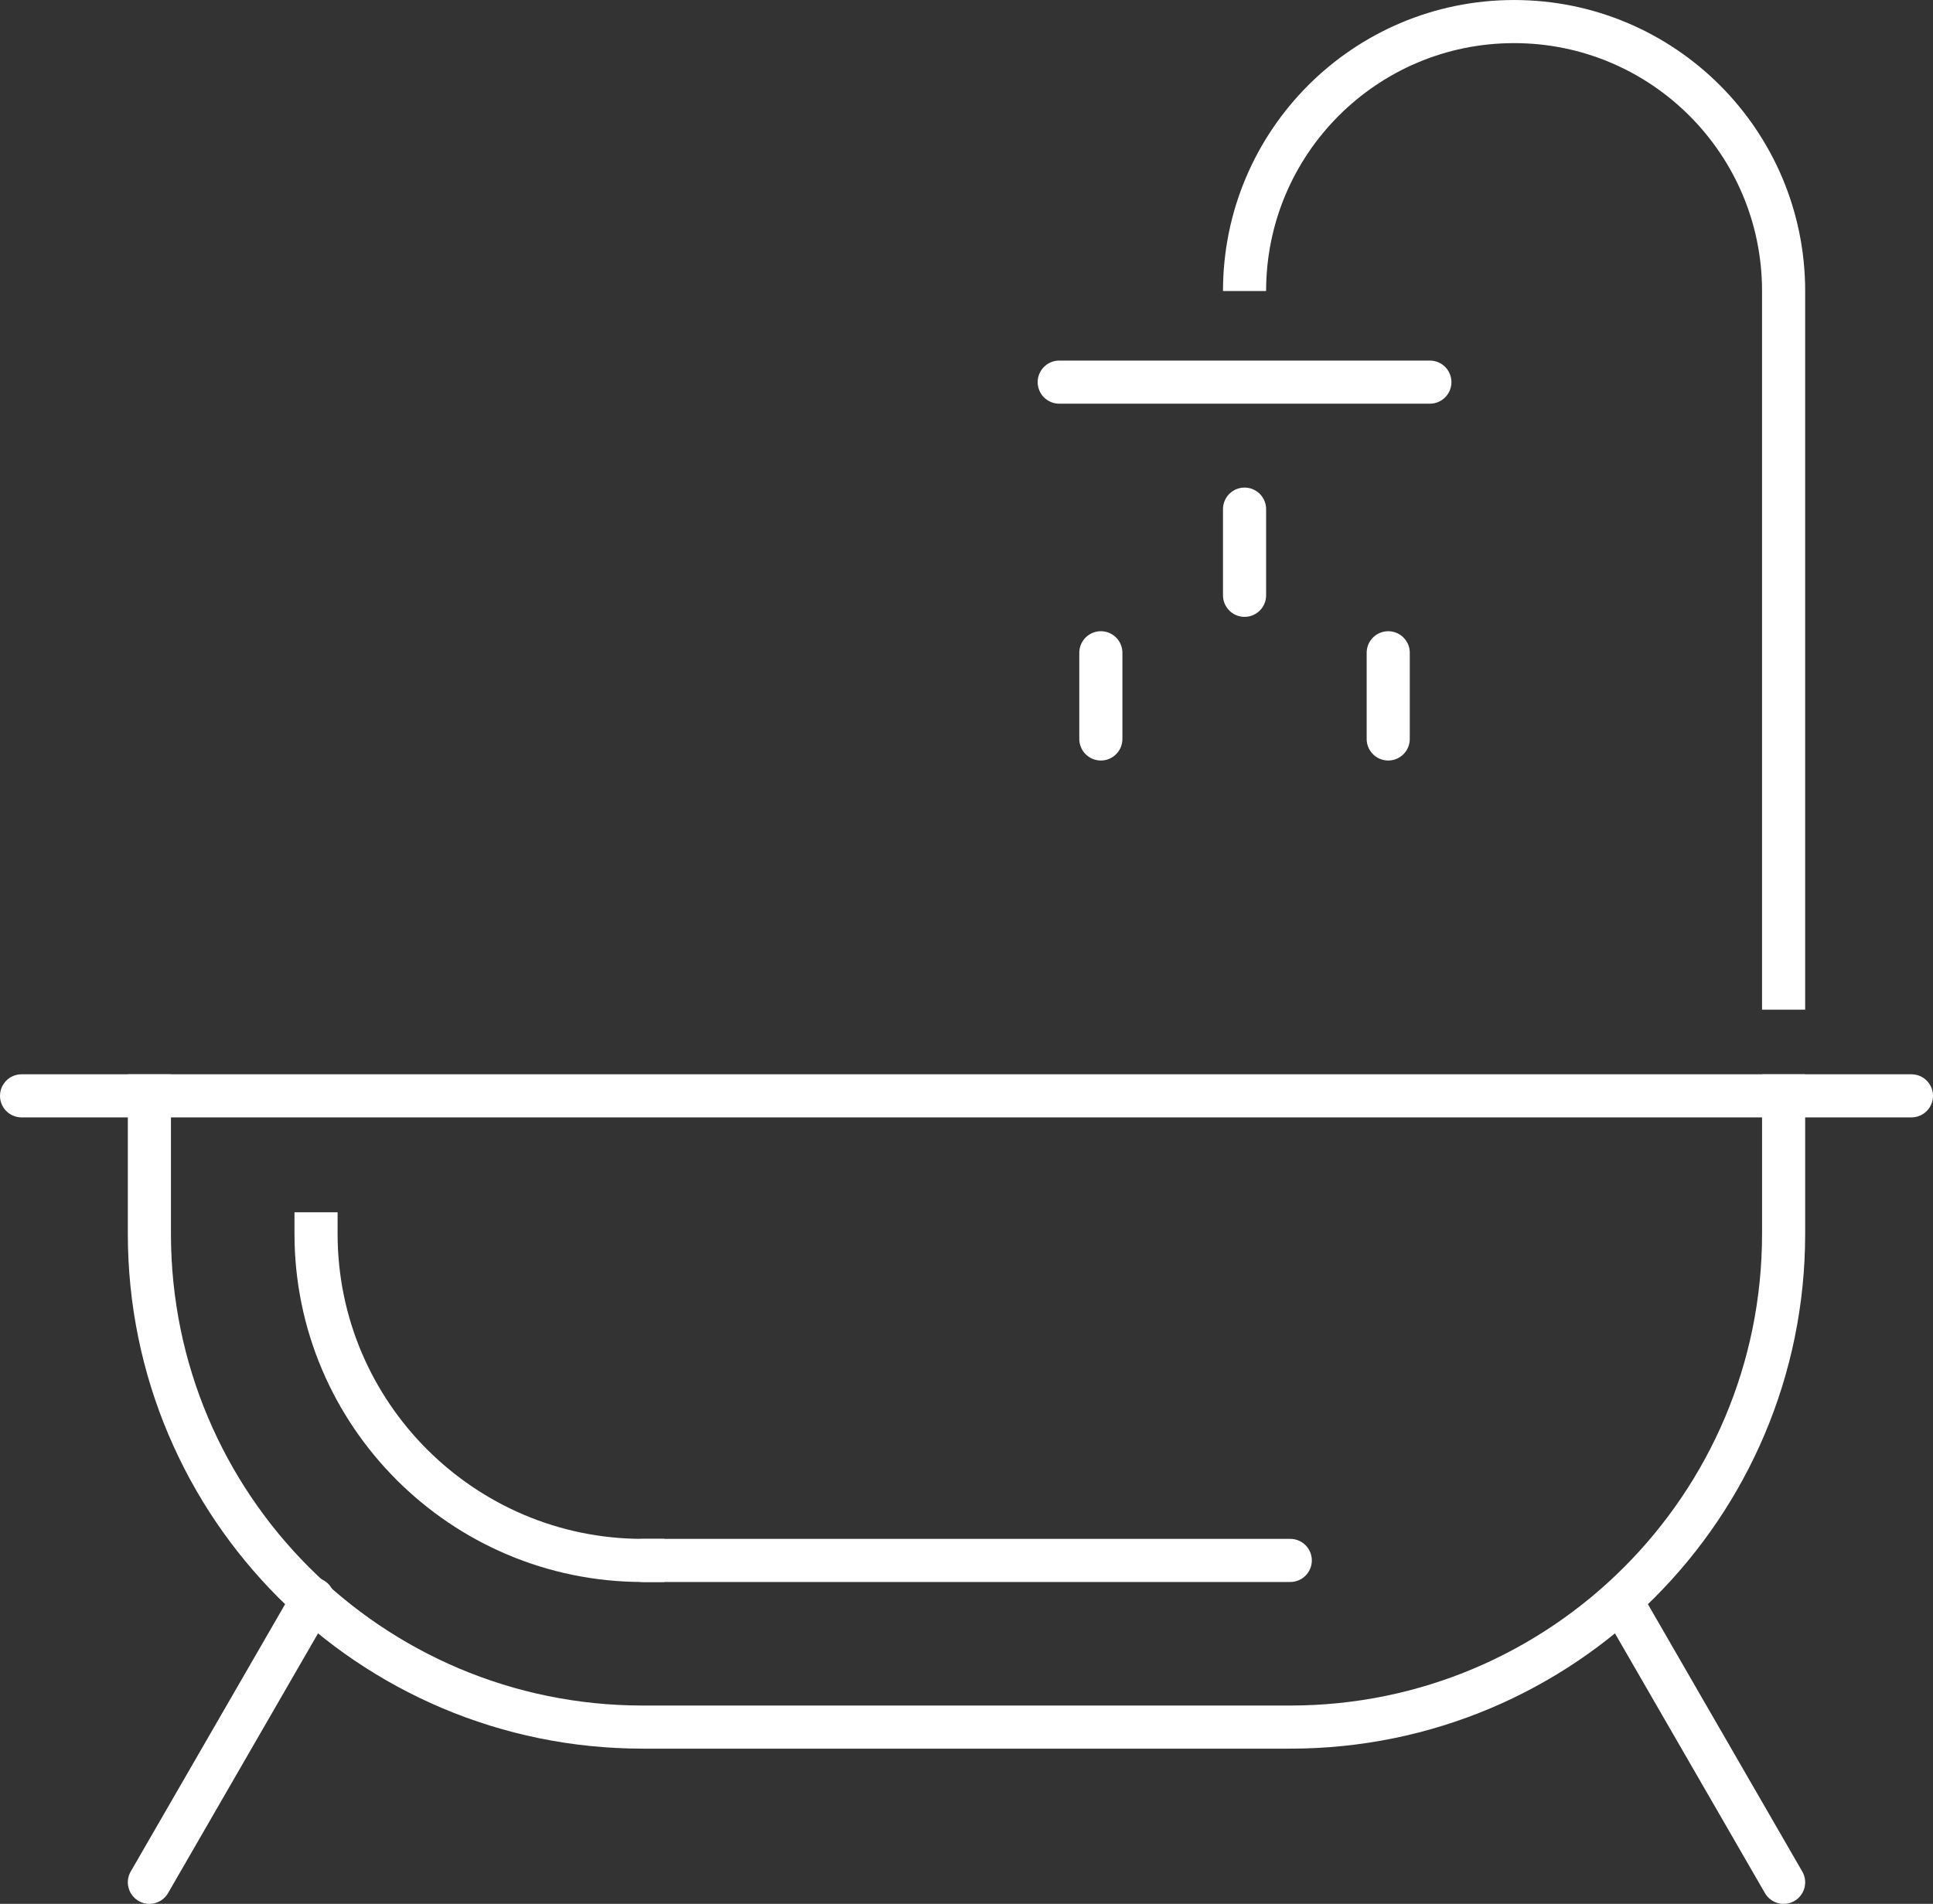
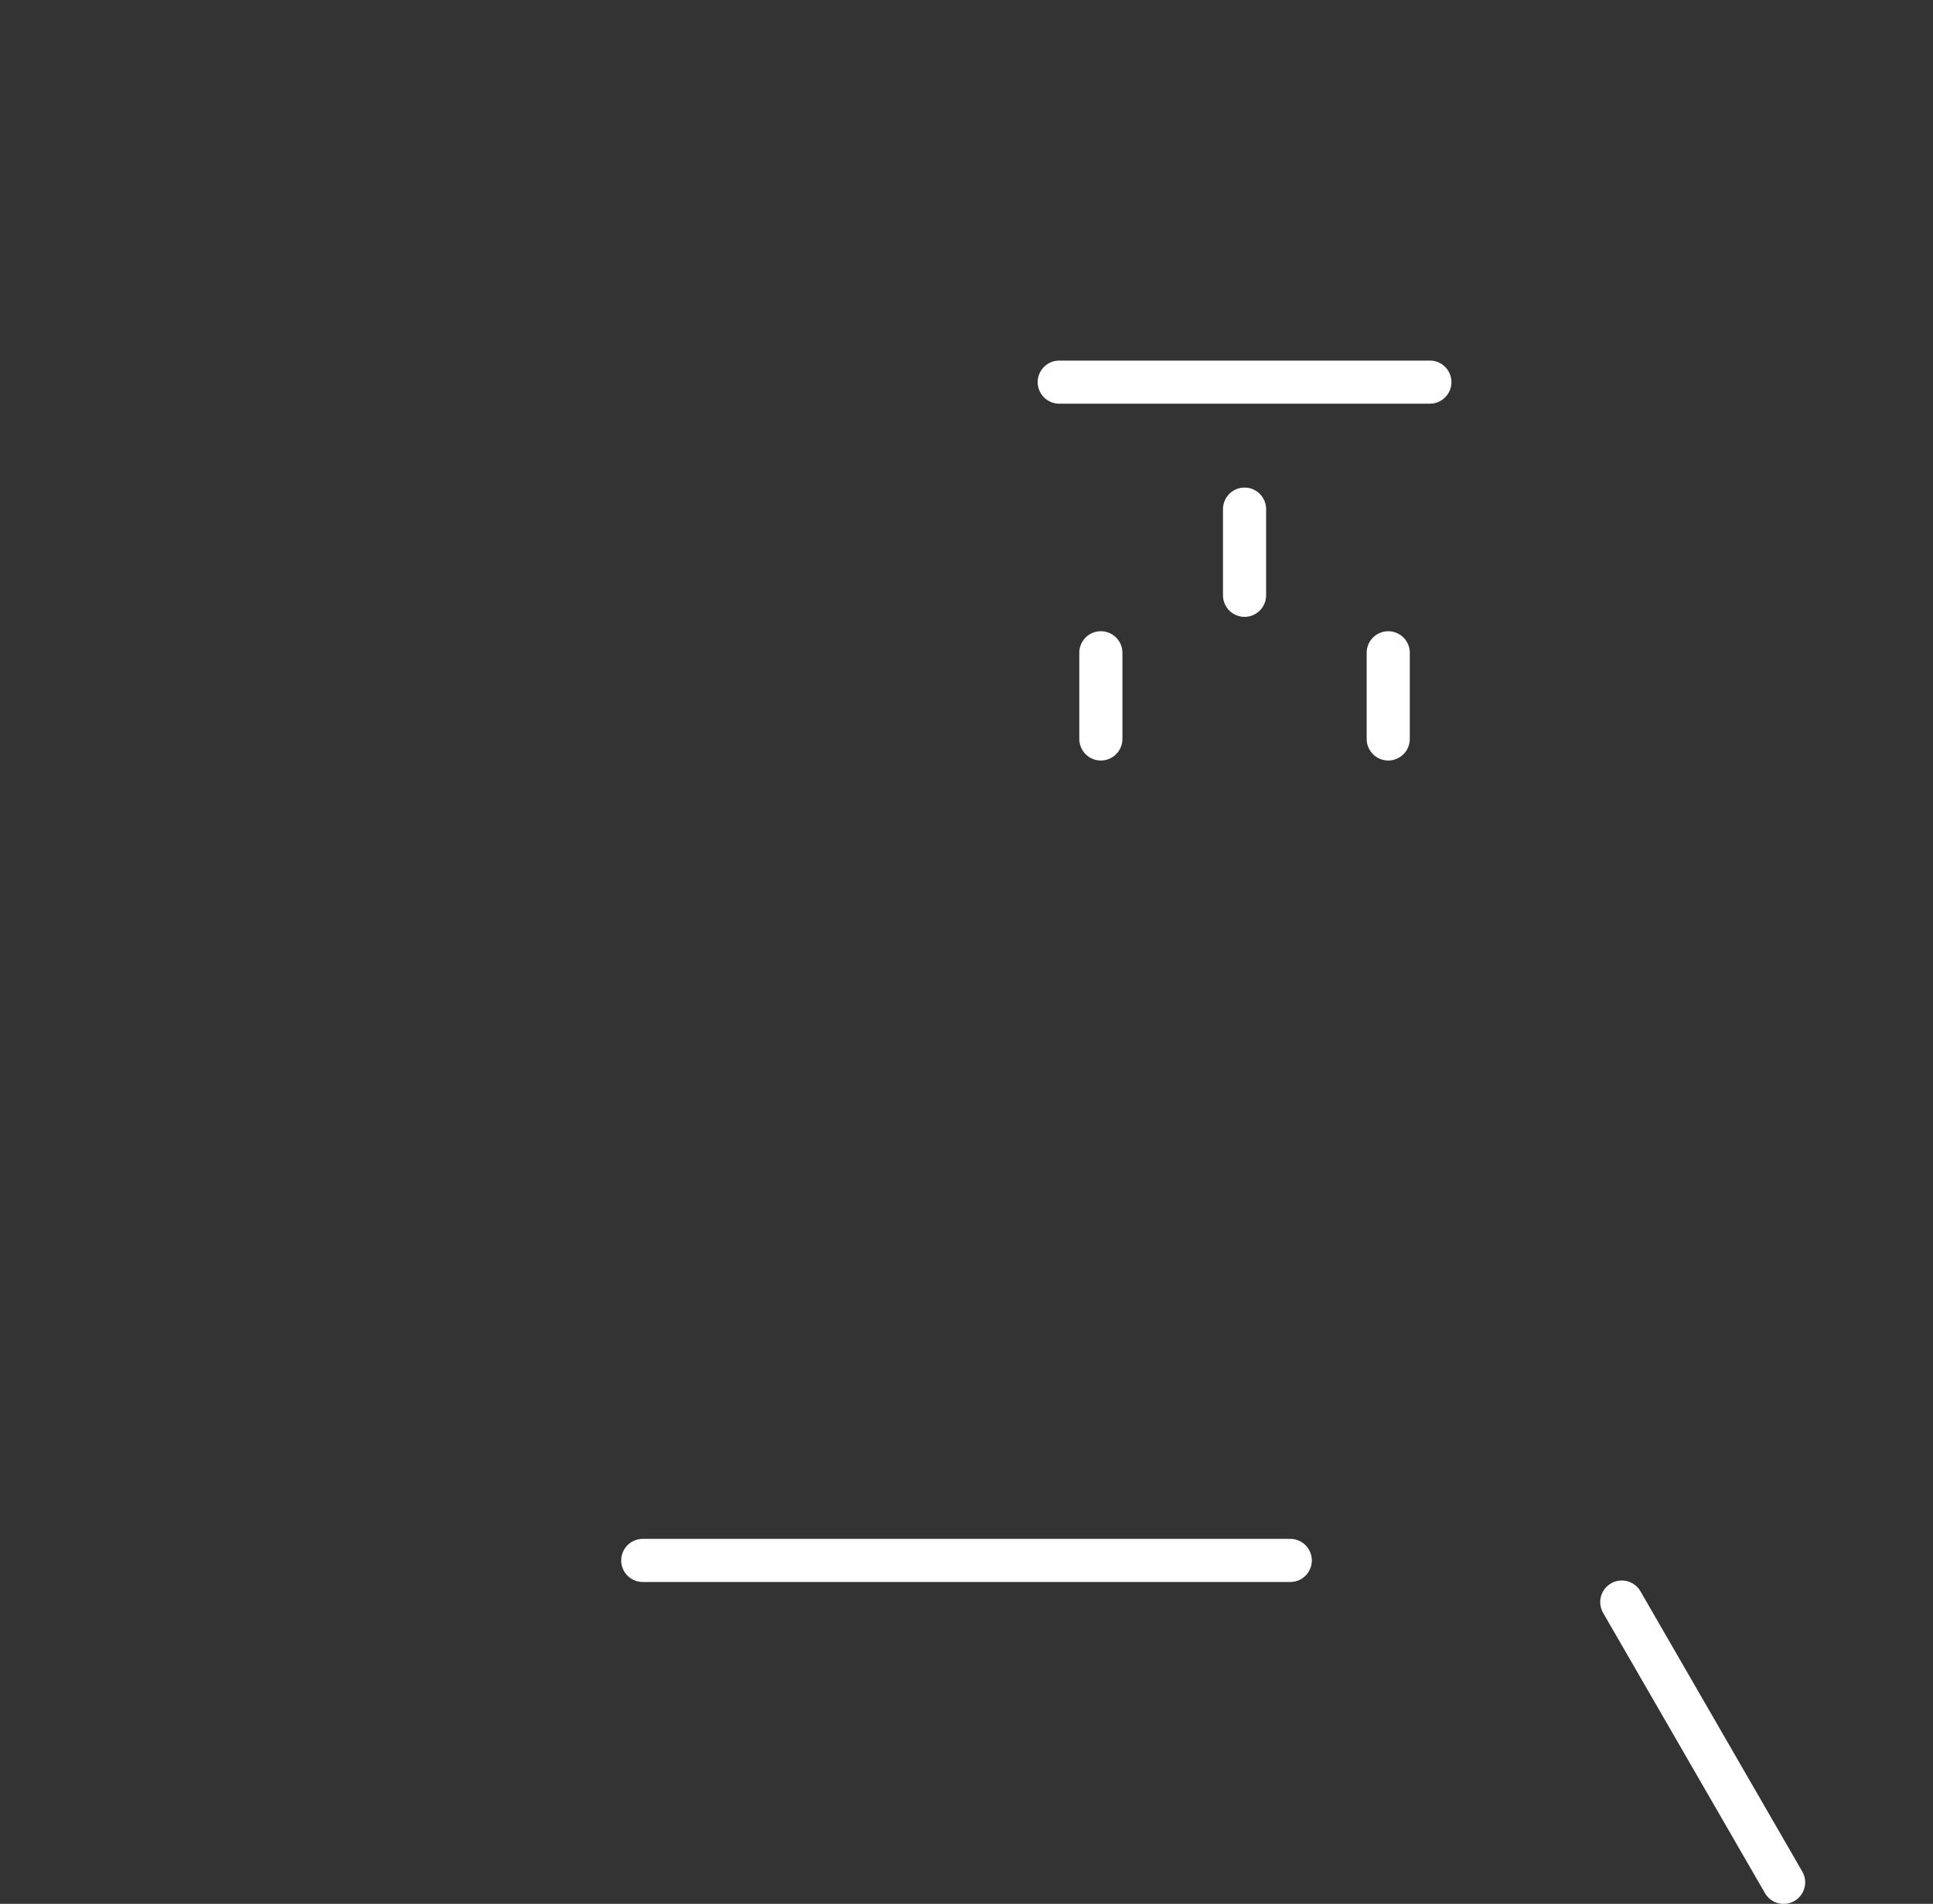
<svg xmlns="http://www.w3.org/2000/svg" xml:space="preserve" width="69.757mm" height="68.72mm" version="1.1" style="shape-rendering:geometricPrecision; text-rendering:geometricPrecision; image-rendering:optimizeQuality; fill-rule:evenodd; clip-rule:evenodd" viewBox="0 0 1191.58 1173.85">
  <rect x="0" y="0" width="1191.58" height="1173.85" fill="#333333" stroke="none" />
  <defs>
    <style type="text/css">
   
    .str2 {stroke:#ffffff;stroke-width:26.58;stroke-linejoin:round;stroke-miterlimit:10}
    .str0 {stroke:#ffffff;stroke-width:26.58;stroke-linecap:round;stroke-linejoin:round;stroke-miterlimit:10}
    .str1 {stroke:#ffffff;stroke-width:26.58;stroke-linecap:square;stroke-linejoin:round;stroke-miterlimit:10}
    .fil0 {fill:none;fill-rule:nonzero}
   
  </style>
  </defs>
  <g id="Layer_x0020_1">
    <line class="fil0 str0" x1="999.73" y1="987.77" x2="1099.49" y2="1160.57" />
-     <line class="fil0 str0" x1="192.92" y1="985.92" x2="92.09" y2="1160.56" />
-     <path class="fil0 str1" d="M194.82 760.74c0,111.02 90.35,201.36 201.4,201.36" />
-     <path class="fil0 str1" d="M92.09 675.67l0 85.06c0,167.97 136.16,304.13 304.13,304.13l399.14 0c167.96,0 304.13,-136.16 304.13,-304.13l0 -85.06" />
-     <line class="fil0 str0" x1="13.29" y1="675.65" x2="1178.29" y2="675.65" />
    <line class="fil0 str0" x1="396.22" y1="962.1" x2="795.37" y2="962.1" />
-     <path class="fil0 str2" d="M767.19 179.44c0,-91.76 74.39,-166.15 166.15,-166.15 91.76,0 166.15,74.39 166.15,166.15l0 443.09" />
    <polyline class="fil0 str0" points="652.95,235.6 767.19,235.6 881.43,235.6 " />
    <line class="fil0 str0" x1="767.19" y1="313.9" x2="767.19" y2="367.04" />
    <line class="fil0 str0" x1="855.76" y1="402.47" x2="855.76" y2="455.61" />
    <line class="fil0 str0" x1="678.61" y1="402.47" x2="678.61" y2="455.61" />
  </g>
</svg>